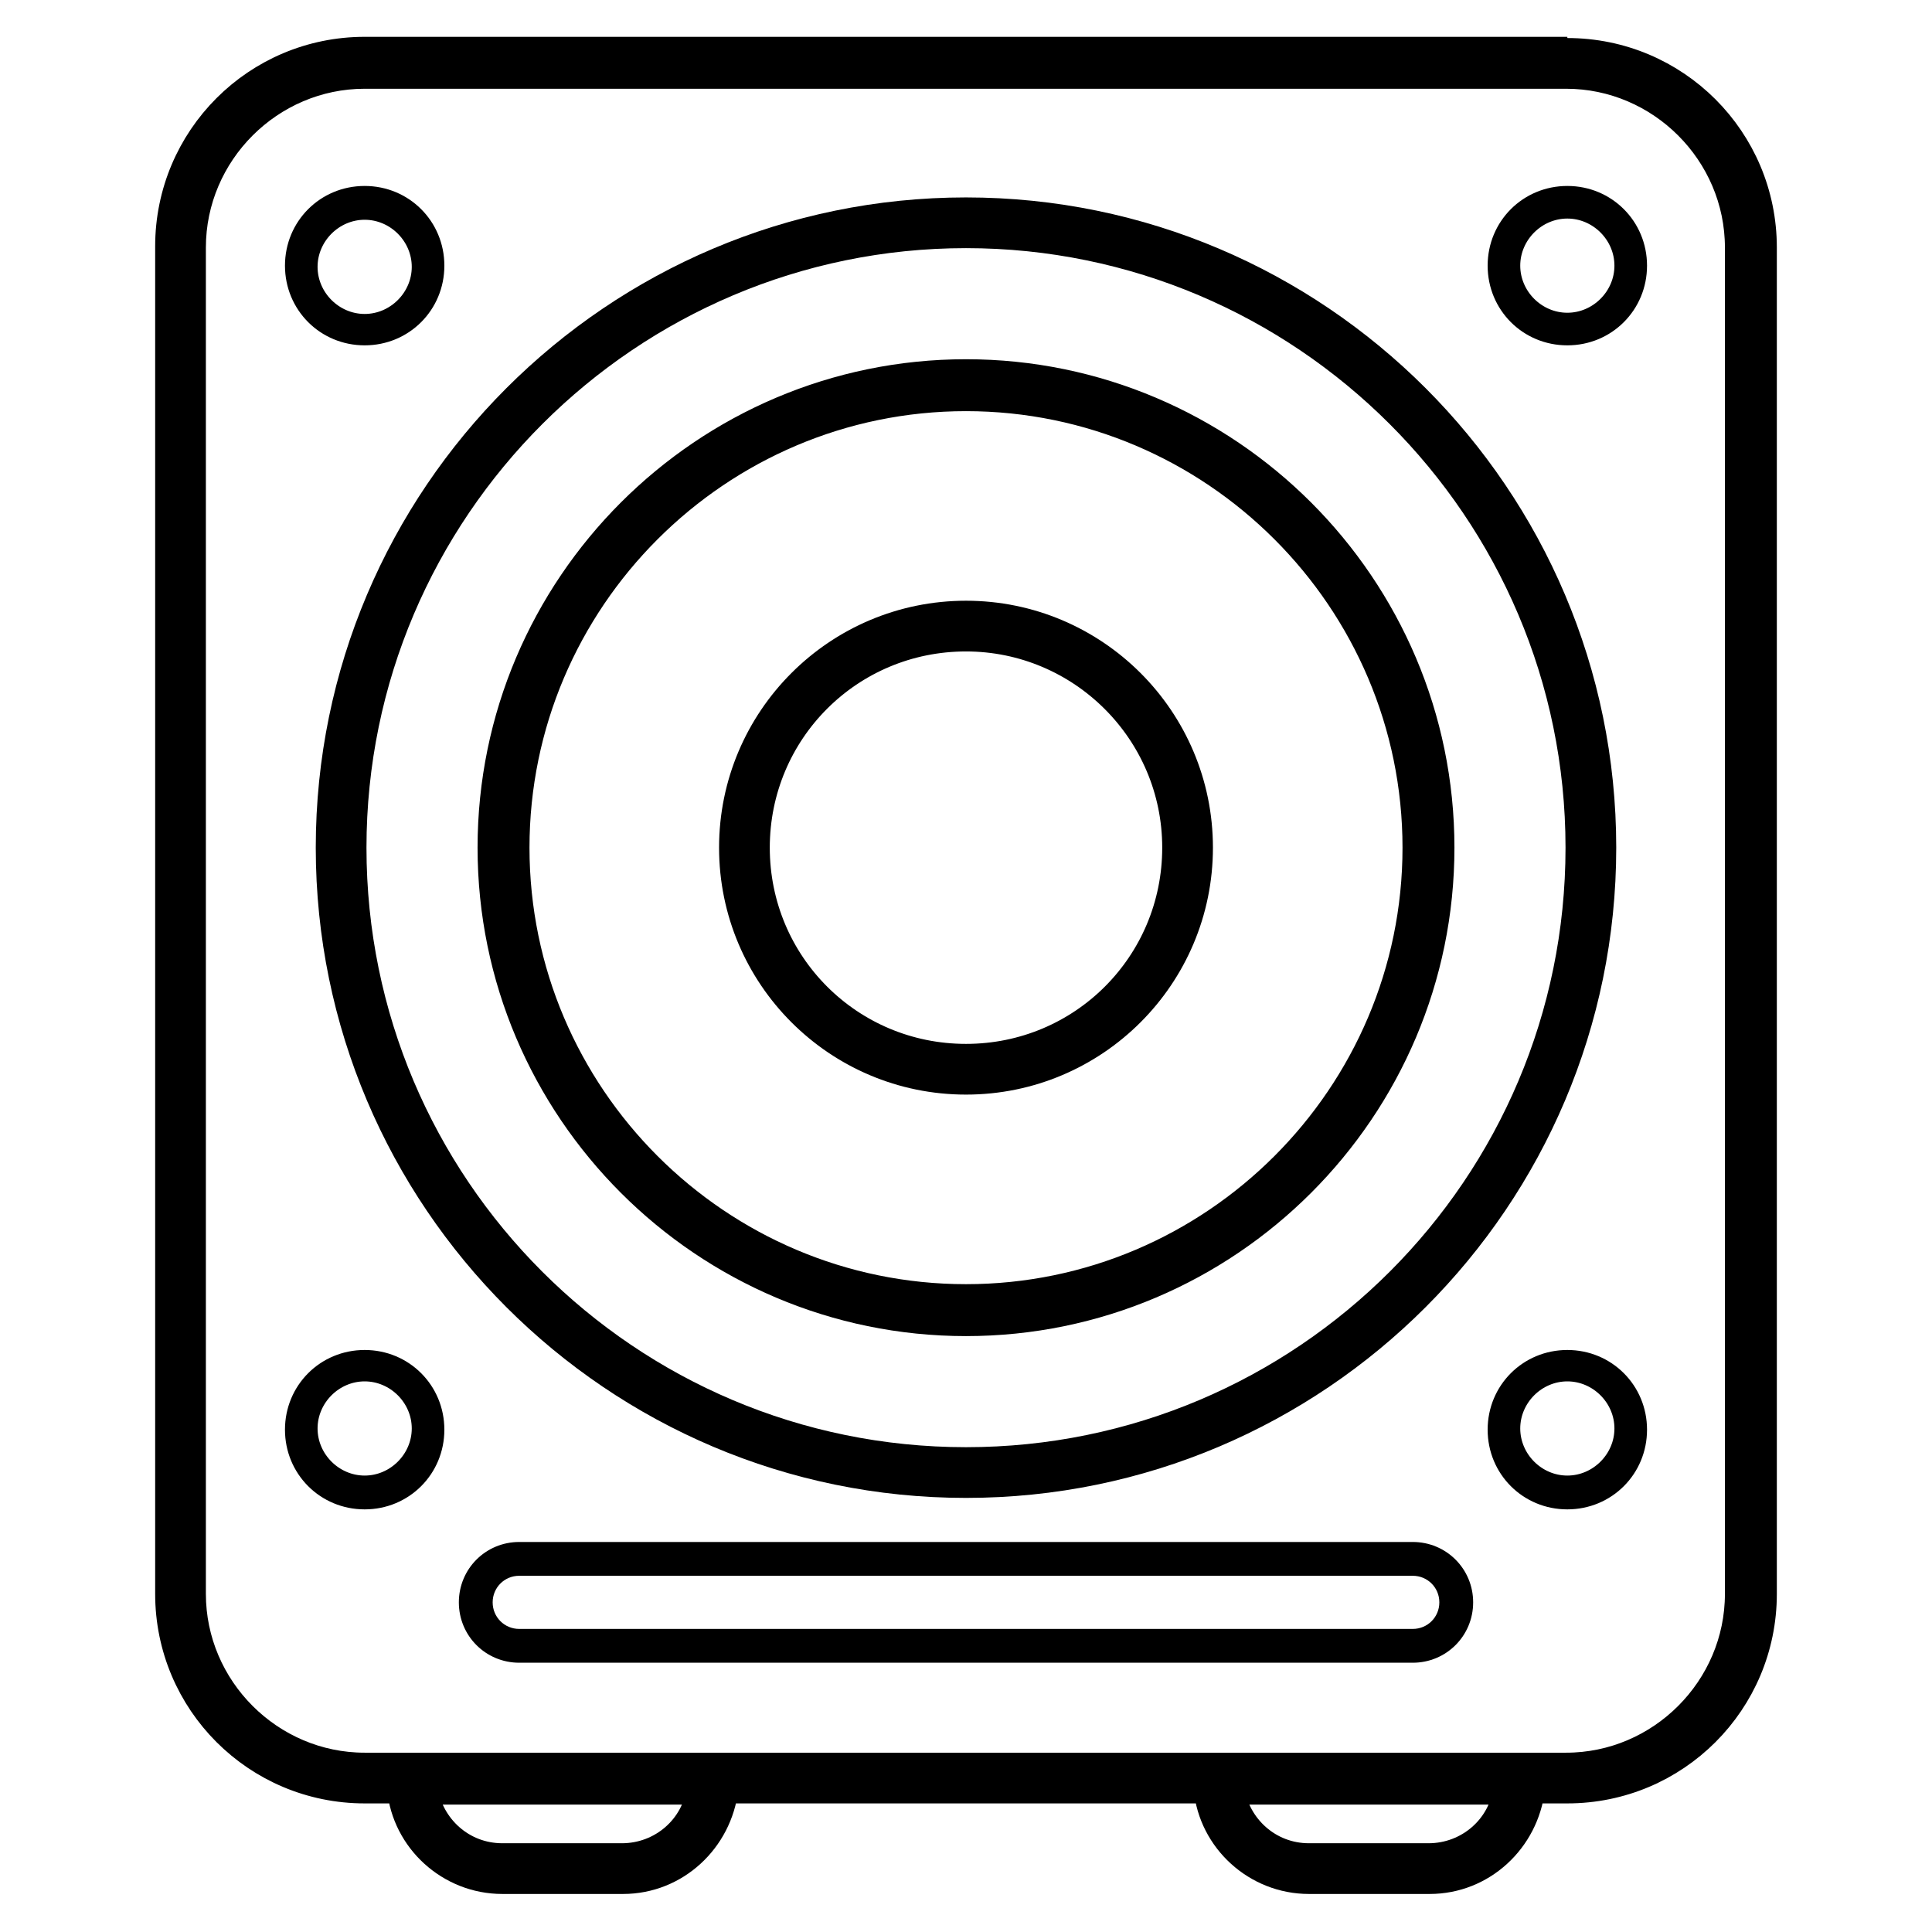
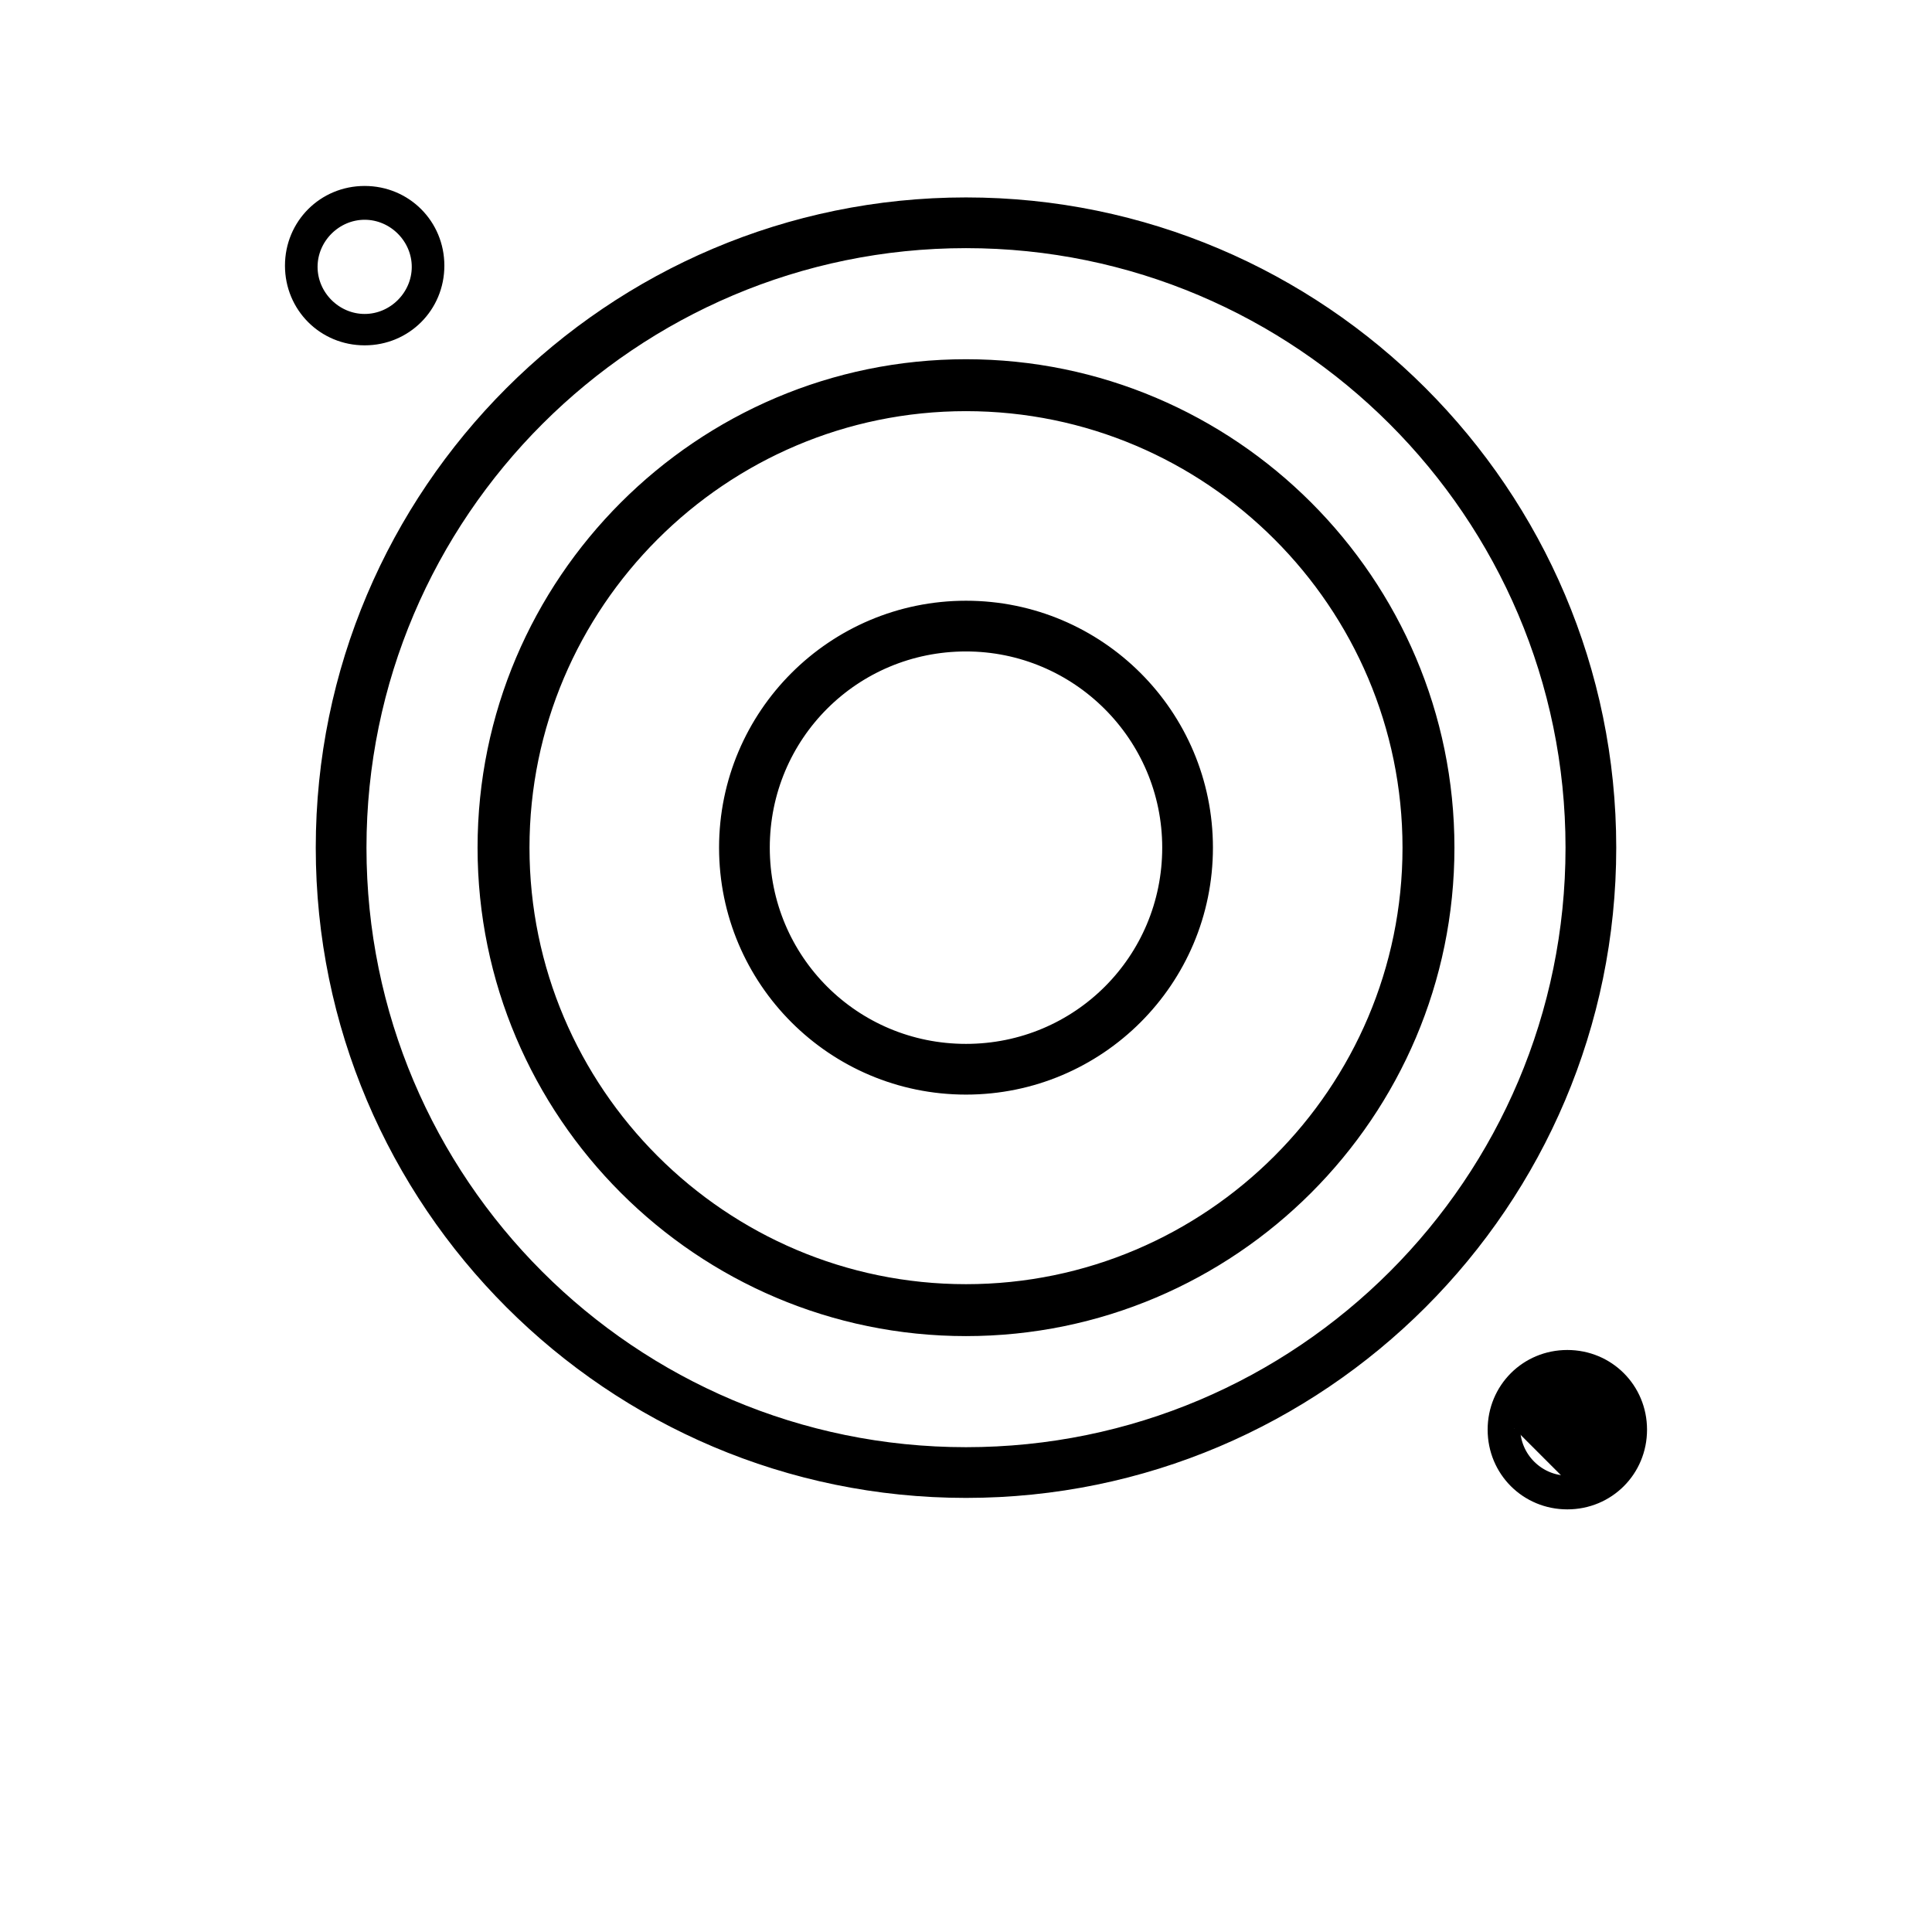
<svg xmlns="http://www.w3.org/2000/svg" id="lager_på_lager" data-name="lager på lager" viewBox="0 0 16 16">
  <defs>
    <style>
      .cls-1 {
        stroke-width: .25px;
      }

      .cls-1, .cls-2 {
        stroke: #000;
        stroke-miterlimit: 10;
      }

      .cls-2 {
        stroke-width: .1px;
      }
    </style>
  </defs>
  <path class="cls-1" d="M8,1.93c2.8,0,5.09,2.28,5.09,5.09s-2.28,5.09-5.09,5.09-5.09-2.28-5.09-5.09S5.2,1.93,8,1.93M8,12.28c2.9,0,5.26-2.36,5.26-5.26S10.9,1.76,8,1.76,2.74,4.12,2.74,7.02s2.36,5.26,5.26,5.26" />
  <path class="cls-1" d="M8,3.28c2.06,0,3.74,1.68,3.74,3.74s-1.68,3.74-3.74,3.74-3.74-1.68-3.74-3.74,1.68-3.74,3.74-3.74M8,10.94c2.16,0,3.92-1.76,3.92-3.92s-1.76-3.92-3.92-3.92-3.92,1.76-3.92,3.92,1.76,3.92,3.92,3.92" />
  <path class="cls-1" d="M8,5.27c.96,0,1.75.78,1.75,1.75s-.78,1.75-1.75,1.75-1.75-.78-1.75-1.75.78-1.75,1.75-1.75M8,8.94c1.06,0,1.92-.86,1.92-1.92s-.86-1.92-1.92-1.92-1.92.86-1.92,1.92.86,1.92,1.92,1.92" />
-   <path class="cls-1" d="M14.41,13.2c0,.79-.65,1.44-1.44,1.44H3.02c-.79,0-1.44-.65-1.44-1.44V2.05c0-.79.65-1.44,1.44-1.44h9.95c.79,0,1.44.65,1.44,1.44v11.16h0ZM11.84,15.39h-1c-.34,0-.61-.25-.66-.57h2.31c-.04.32-.32.57-.66.57M5.16,15.39h-1c-.34,0-.61-.25-.66-.57h2.31c-.04.32-.32.57-.66.57M12.98.43H3.02c-.89,0-1.61.72-1.61,1.61v11.16c0,.89.72,1.61,1.61,1.61h.31c.04.42.4.75.83.75h1c.43,0,.78-.33.83-.75h4.02c.04.42.4.75.83.75h1c.43,0,.78-.33.83-.75h.31c.89,0,1.61-.72,1.61-1.61V2.05c0-.89-.72-1.61-1.61-1.61" />
  <path class="cls-2" d="M3.02,1.77c.24,0,.44.2.44.44s-.2.44-.44.44-.44-.2-.44-.44.2-.44.44-.44M3.02,2.81c.34,0,.61-.27.61-.61s-.27-.61-.61-.61-.61.27-.61.61.27.61.61.61" />
-   <path class="cls-2" d="M12.98,2.64c-.24,0-.44-.2-.44-.44s.2-.44.44-.44.44.2.44.44-.2.44-.44.44M12.98,1.59c-.34,0-.61.27-.61.61s.27.61.61.61.61-.27.61-.61-.27-.61-.61-.61" />
-   <path class="cls-2" d="M3.02,12.27c-.24,0-.44-.2-.44-.44s.2-.44.44-.44.44.2.44.44-.2.44-.44.44M3.02,11.23c-.34,0-.61.27-.61.61s.27.61.61.61.61-.27.61-.61-.27-.61-.61-.61" />
-   <path class="cls-2" d="M12.98,12.27c-.24,0-.44-.2-.44-.44s.2-.44.44-.44.44.2.44.44-.2.44-.44.44M12.98,11.23c-.34,0-.61.27-.61.61s.27.61.61.61.61-.27.61-.61-.27-.61-.61-.61" />
-   <path class="cls-2" d="M11.7,13.54h-7.4c-.15,0-.27-.12-.27-.27s.12-.27.27-.27h7.4c.15,0,.27.12.27.27s-.12.27-.27.27M11.7,12.82h-7.4c-.25,0-.45.2-.45.45s.2.45.45.45h7.4c.25,0,.45-.2.45-.45s-.2-.45-.45-.45" />
+   <path class="cls-2" d="M12.98,12.27c-.24,0-.44-.2-.44-.44M12.98,11.23c-.34,0-.61.27-.61.61s.27.61.61.61.61-.27.61-.61-.27-.61-.61-.61" />
</svg>